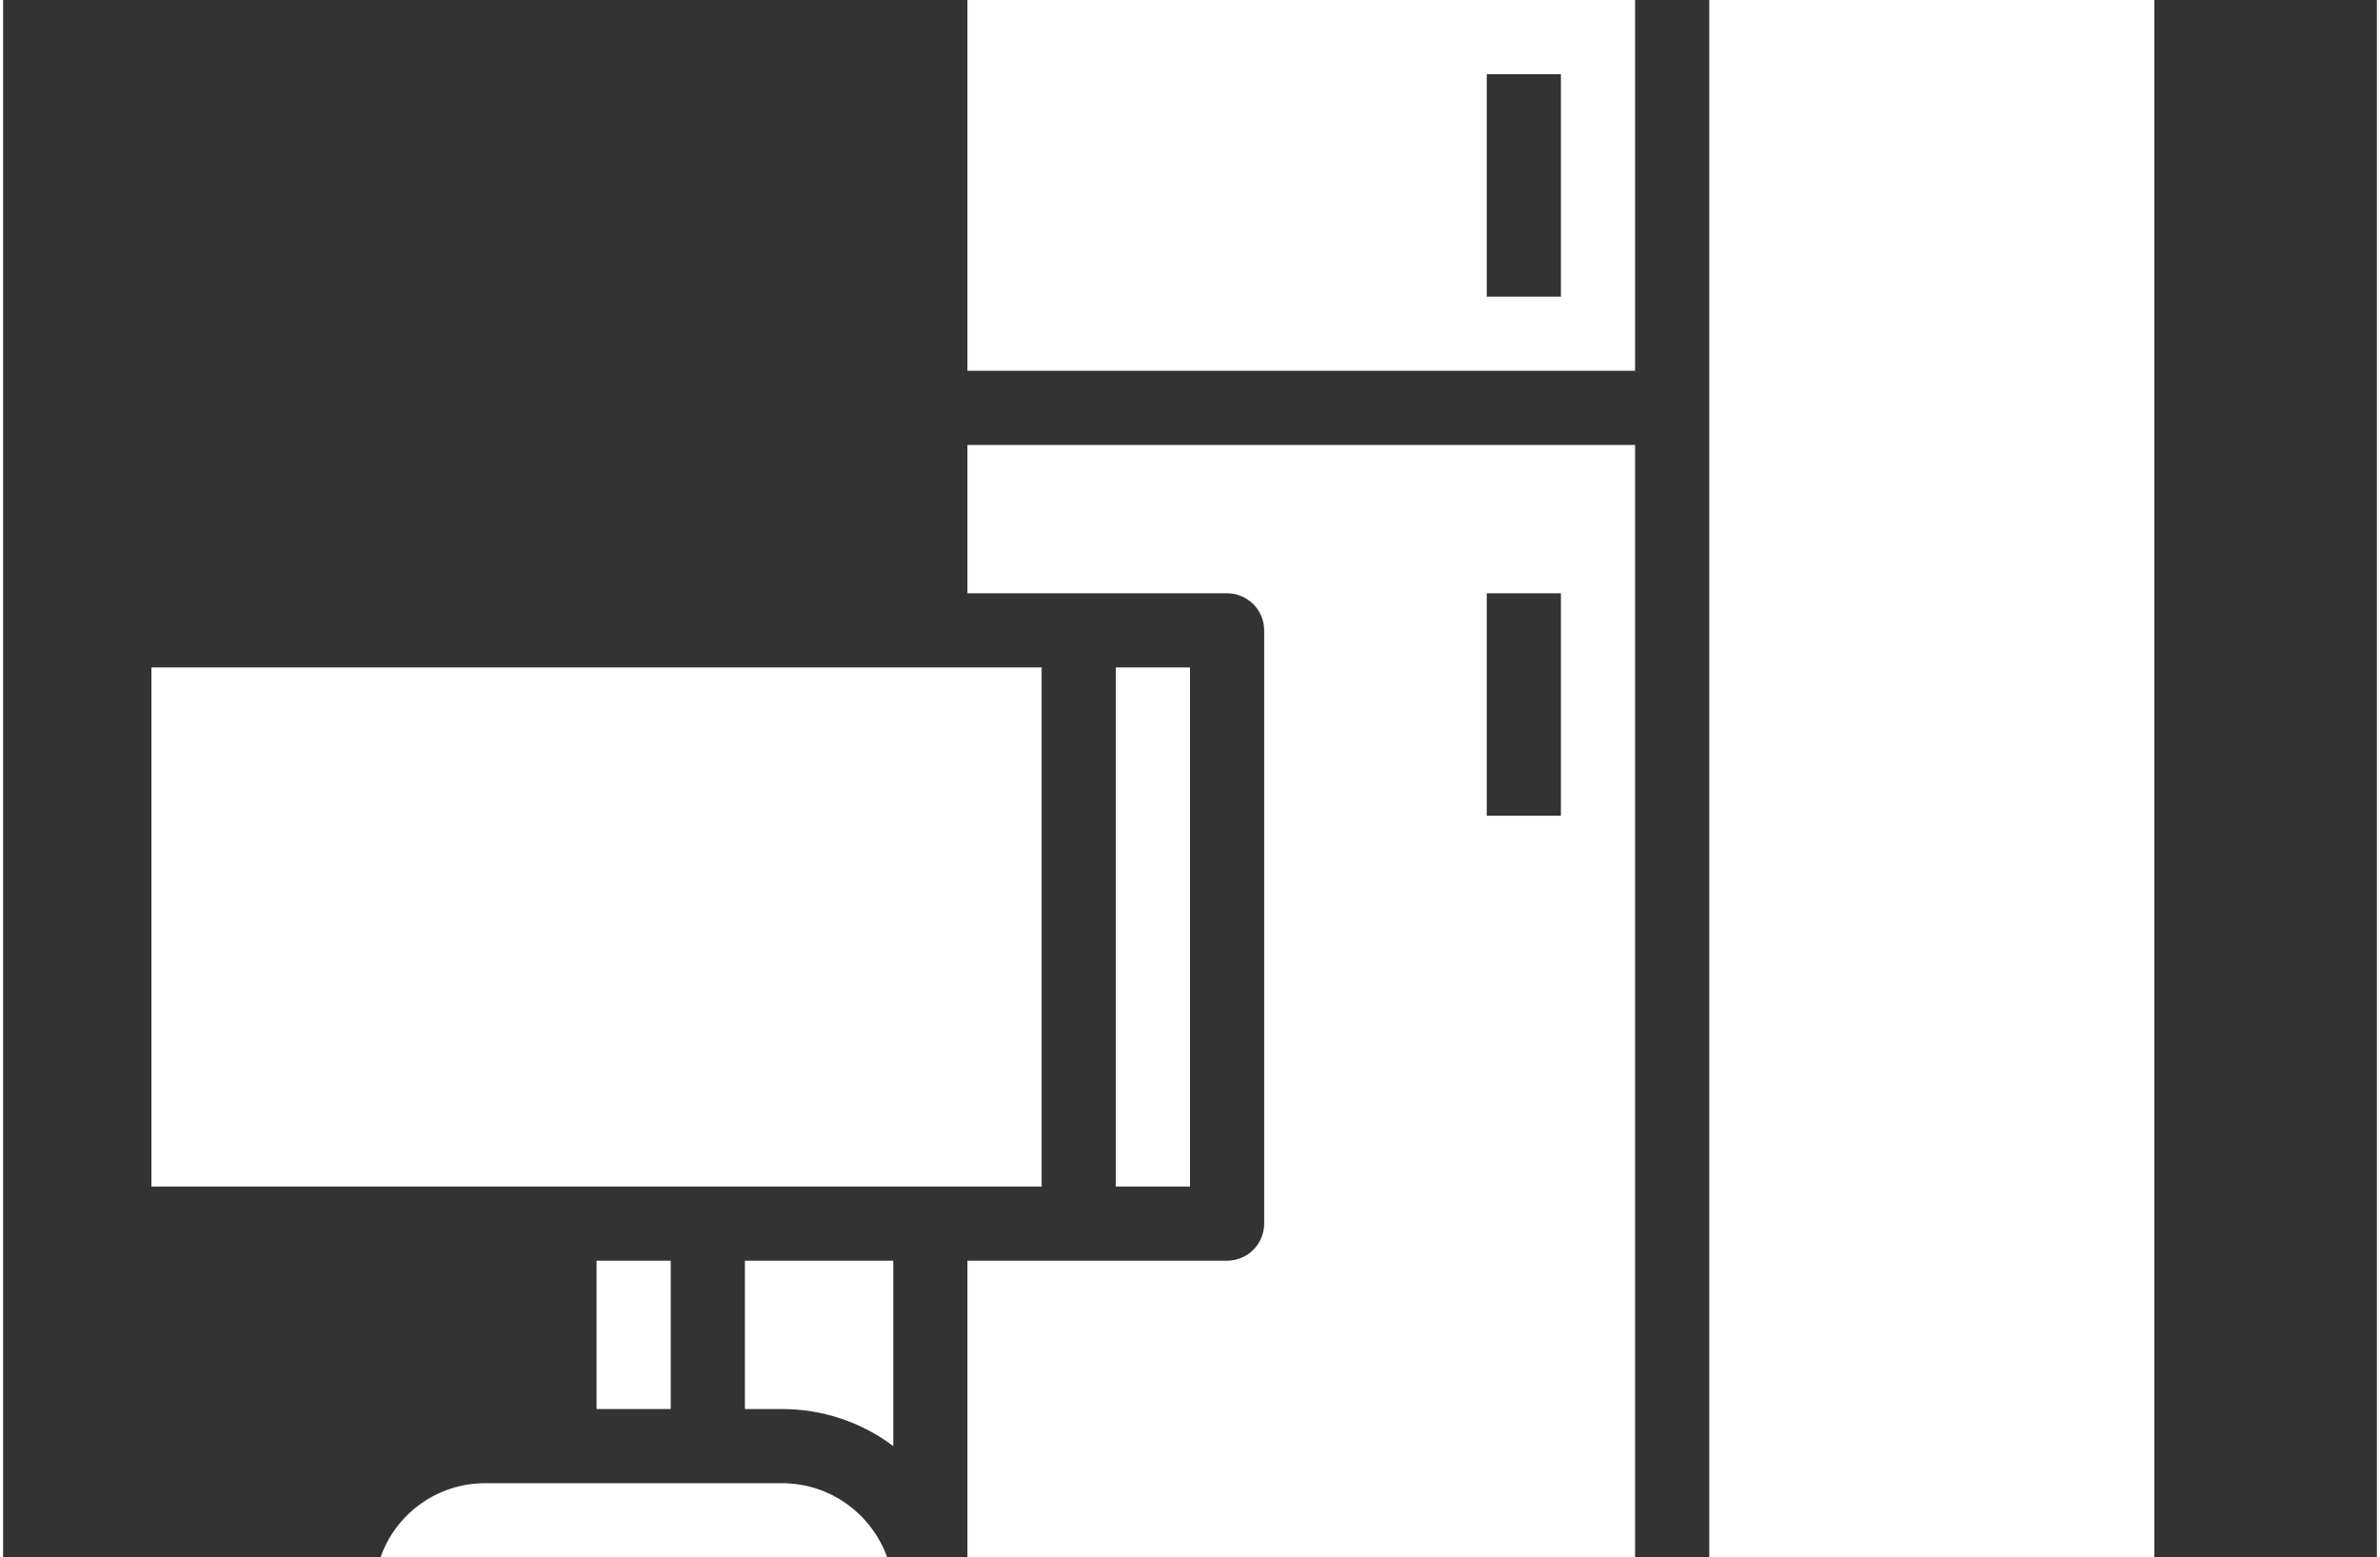
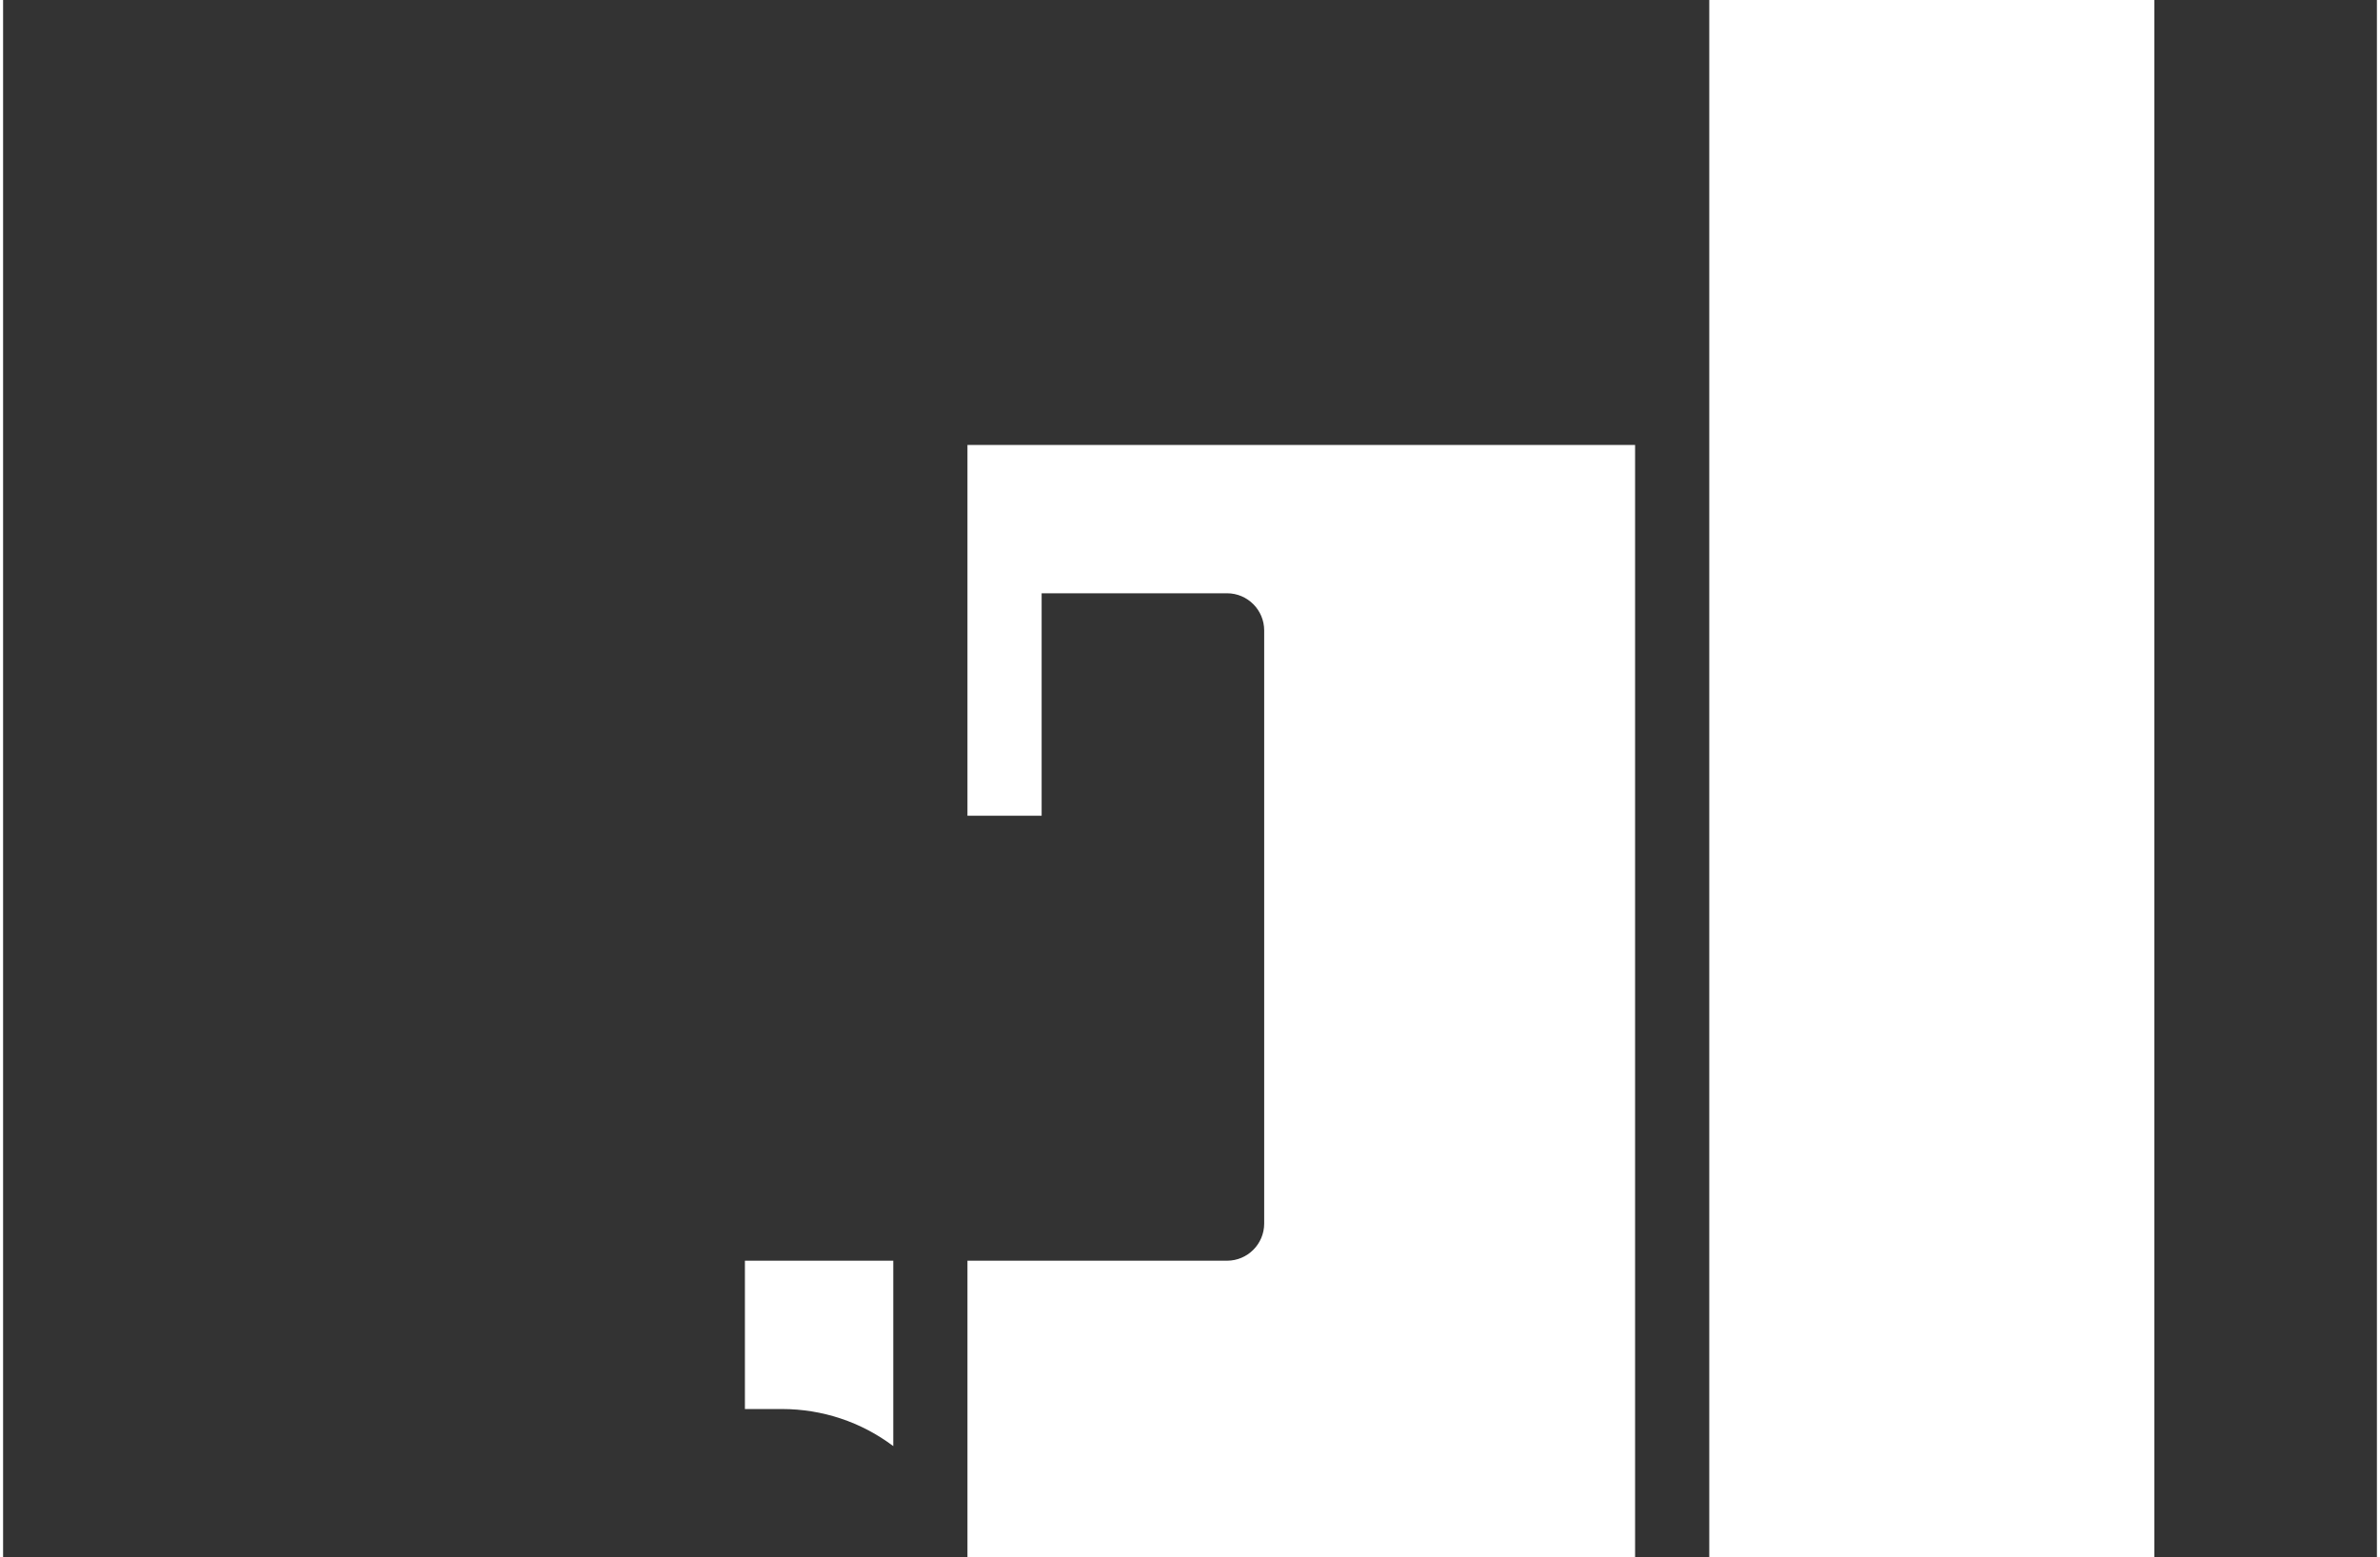
<svg xmlns="http://www.w3.org/2000/svg" version="1.1" id="Modo_de_aislamiento" x="0px" y="0px" viewBox="0 0 512 336" style="enable-background:new 0 0 512 336;" xml:space="preserve" width="110" height="72">
  <rect x="0" y="0" width="512" height="336" fill="#333333" stroke="none" />
  <style type="text/css">
	.st0{fill:#FFFFFF;}
</style>
-   <rect x="128" y="272" class="st0" width="16" height="32" />
-   <rect x="32" y="144" class="st0" width="192" height="112" />
-   <path class="st0" d="M168,320h-64c-10.2,0-19.2,6.4-22.6,16h109.3C187.2,326.4,178.2,320,168,320z" />
  <path class="st0" d="M160,304h8c8.7,0,17.1,2.8,24,8v-40h-32V304z" />
-   <path class="st0" d="M208,80h144V0H208V80z M320,16h16v48h-16V16z" />
-   <rect x="240" y="144" class="st0" width="16" height="112" />
  <rect x="368" class="st0" width="96" height="336" />
-   <path class="st0" d="M208,128h56c4.4,0,8,3.6,8,8c0,0,0,0,0,0v128c0,4.4-3.6,8-8,8c0,0,0,0,0,0h-56v64h144V96H208V128z M320,128h16  v48h-16V128z" />
+   <path class="st0" d="M208,128h56c4.4,0,8,3.6,8,8c0,0,0,0,0,0v128c0,4.4-3.6,8-8,8c0,0,0,0,0,0h-56v64h144V96H208V128z h16  v48h-16V128z" />
</svg>